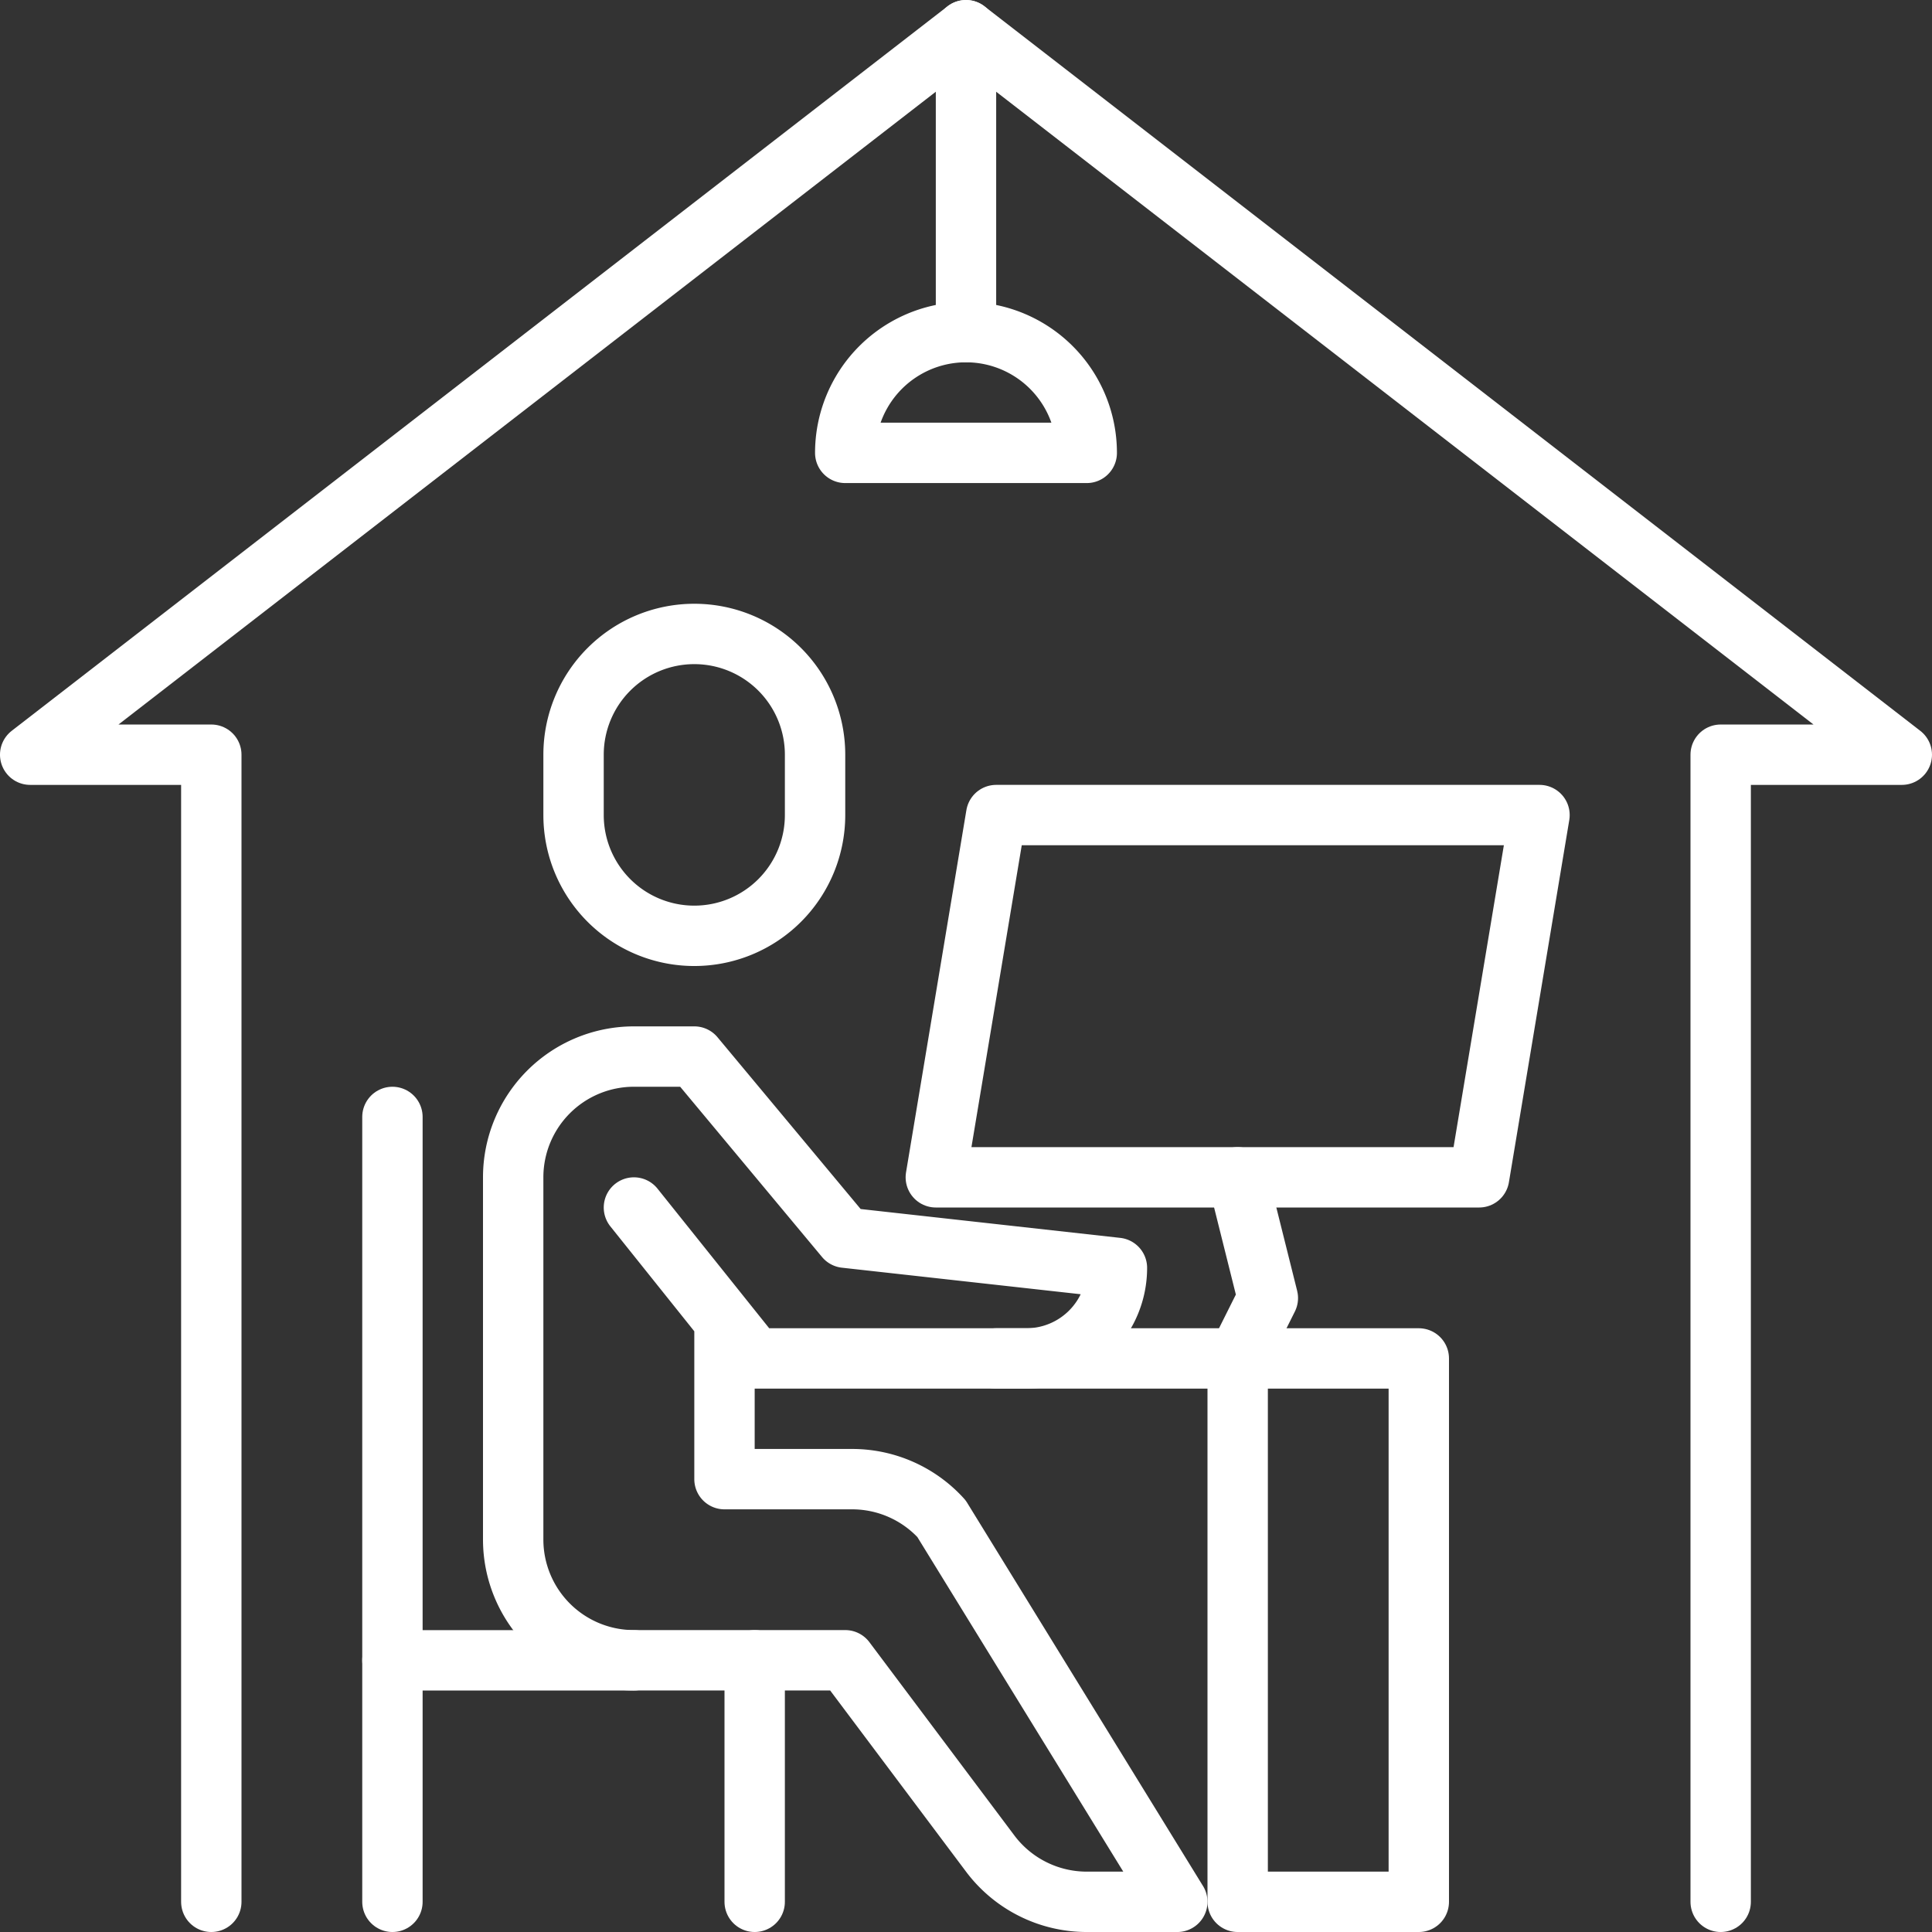
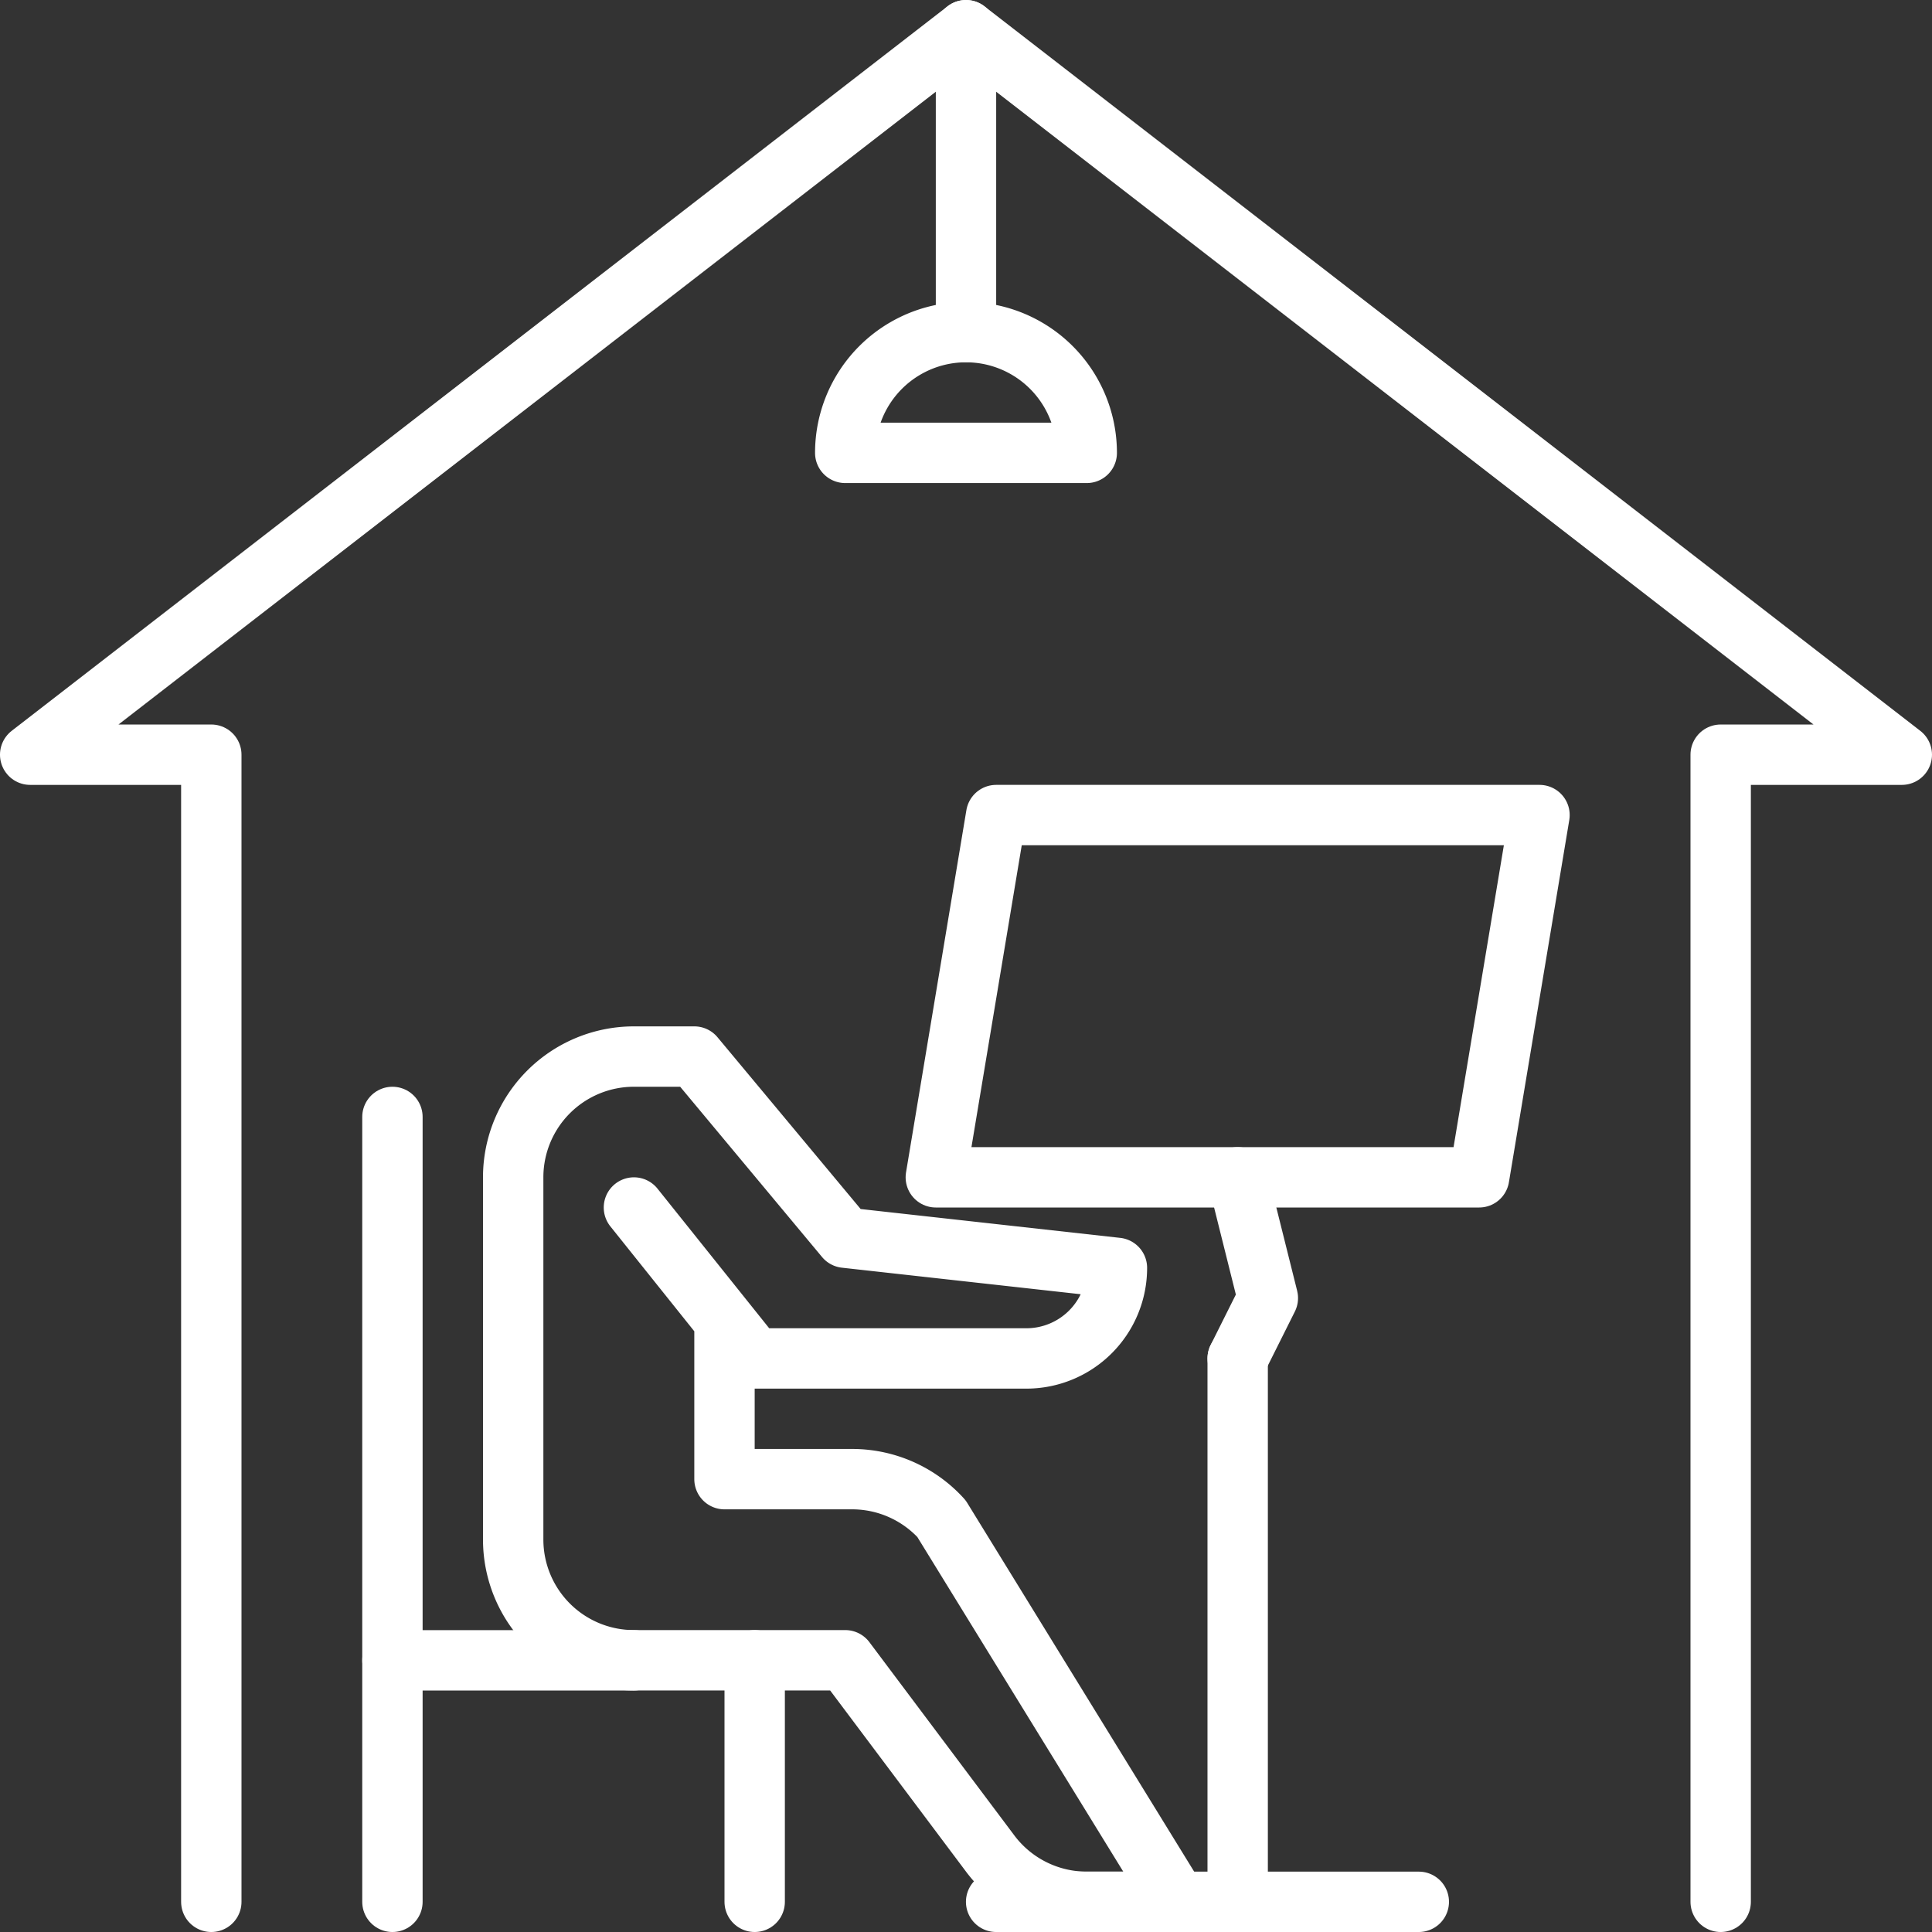
<svg xmlns="http://www.w3.org/2000/svg" width="123.871" height="123.871" viewBox="0 0 123.871 123.871">
  <rect x="0" y="0" width="123.871" height="123.871" fill="#333333" stroke="none" />
  <g id="icon5" transform="translate(-356.065 -314.064)">
    <path id="パス_81" data-name="パス 81" d="M402.516,399.226V408.9H410.7a7.743,7.743,0,0,1,5.729,2.534L431.548,436h-5.806a7.741,7.741,0,0,1-6.194-3.1l-9.29-12.387H396.71a7.742,7.742,0,0,1-7.742-7.742V389.548a7.742,7.742,0,0,1,7.742-7.742h3.871l9.677,11.613,17.419,1.936h0a5.805,5.805,0,0,1-5.806,5.806H404.452l-7.742-9.677" fill="none" stroke="#fff" stroke-linecap="round" stroke-linejoin="round" stroke-width="3.871" />
-     <path id="パス_82" data-name="パス 82" d="M400.581,374.065h0a7.742,7.742,0,0,1-7.742-7.742v-3.871a7.742,7.742,0,0,1,7.742-7.742h0a7.742,7.742,0,0,1,7.742,7.742v3.871A7.743,7.743,0,0,1,400.581,374.065Z" fill="none" stroke="#fff" stroke-linecap="round" stroke-linejoin="round" stroke-width="3.871" />
    <path id="パス_83" data-name="パス 83" d="M416.065,389.548H450.9l3.871-23.226H419.935Z" fill="none" stroke="#fff" stroke-linecap="round" stroke-linejoin="round" stroke-width="3.871" />
    <path id="パス_84" data-name="パス 84" d="M396.71,420.516H381.226V385.677" fill="none" stroke="#fff" stroke-linecap="round" stroke-linejoin="round" stroke-width="3.871" />
    <line id="線_36" data-name="線 36" y2="15.484" transform="translate(381.226 420.516)" fill="none" stroke="#fff" stroke-linecap="round" stroke-linejoin="round" stroke-width="3.871" />
    <line id="線_37" data-name="線 37" y2="15.484" transform="translate(404.452 420.516)" fill="none" stroke="#fff" stroke-linecap="round" stroke-linejoin="round" stroke-width="3.871" />
-     <path id="パス_85" data-name="パス 85" d="M435.419,401.161V436h11.613V401.161h-27.1" fill="none" stroke="#fff" stroke-linecap="round" stroke-linejoin="round" stroke-width="3.871" />
+     <path id="パス_85" data-name="パス 85" d="M435.419,401.161V436h11.613h-27.1" fill="none" stroke="#fff" stroke-linecap="round" stroke-linejoin="round" stroke-width="3.871" />
    <path id="パス_86" data-name="パス 86" d="M435.419,389.548l1.935,7.742-1.935,3.871" fill="none" stroke="#fff" stroke-linecap="round" stroke-linejoin="round" stroke-width="3.871" />
    <path id="パス_87" data-name="パス 87" d="M466.387,436V362.452H478L418,316l-60,46.452h11.613V436" fill="none" stroke="#fff" stroke-linecap="round" stroke-linejoin="round" stroke-width="3.871" />
    <path id="パス_88" data-name="パス 88" d="M410.258,343.1a7.742,7.742,0,0,1,15.484,0Z" fill="none" stroke="#fff" stroke-linecap="round" stroke-linejoin="round" stroke-width="3.871" />
    <line id="線_38" data-name="線 38" y2="19.355" transform="translate(418 316)" fill="none" stroke="#fff" stroke-linecap="round" stroke-linejoin="round" stroke-width="3.871" />
  </g>
</svg>